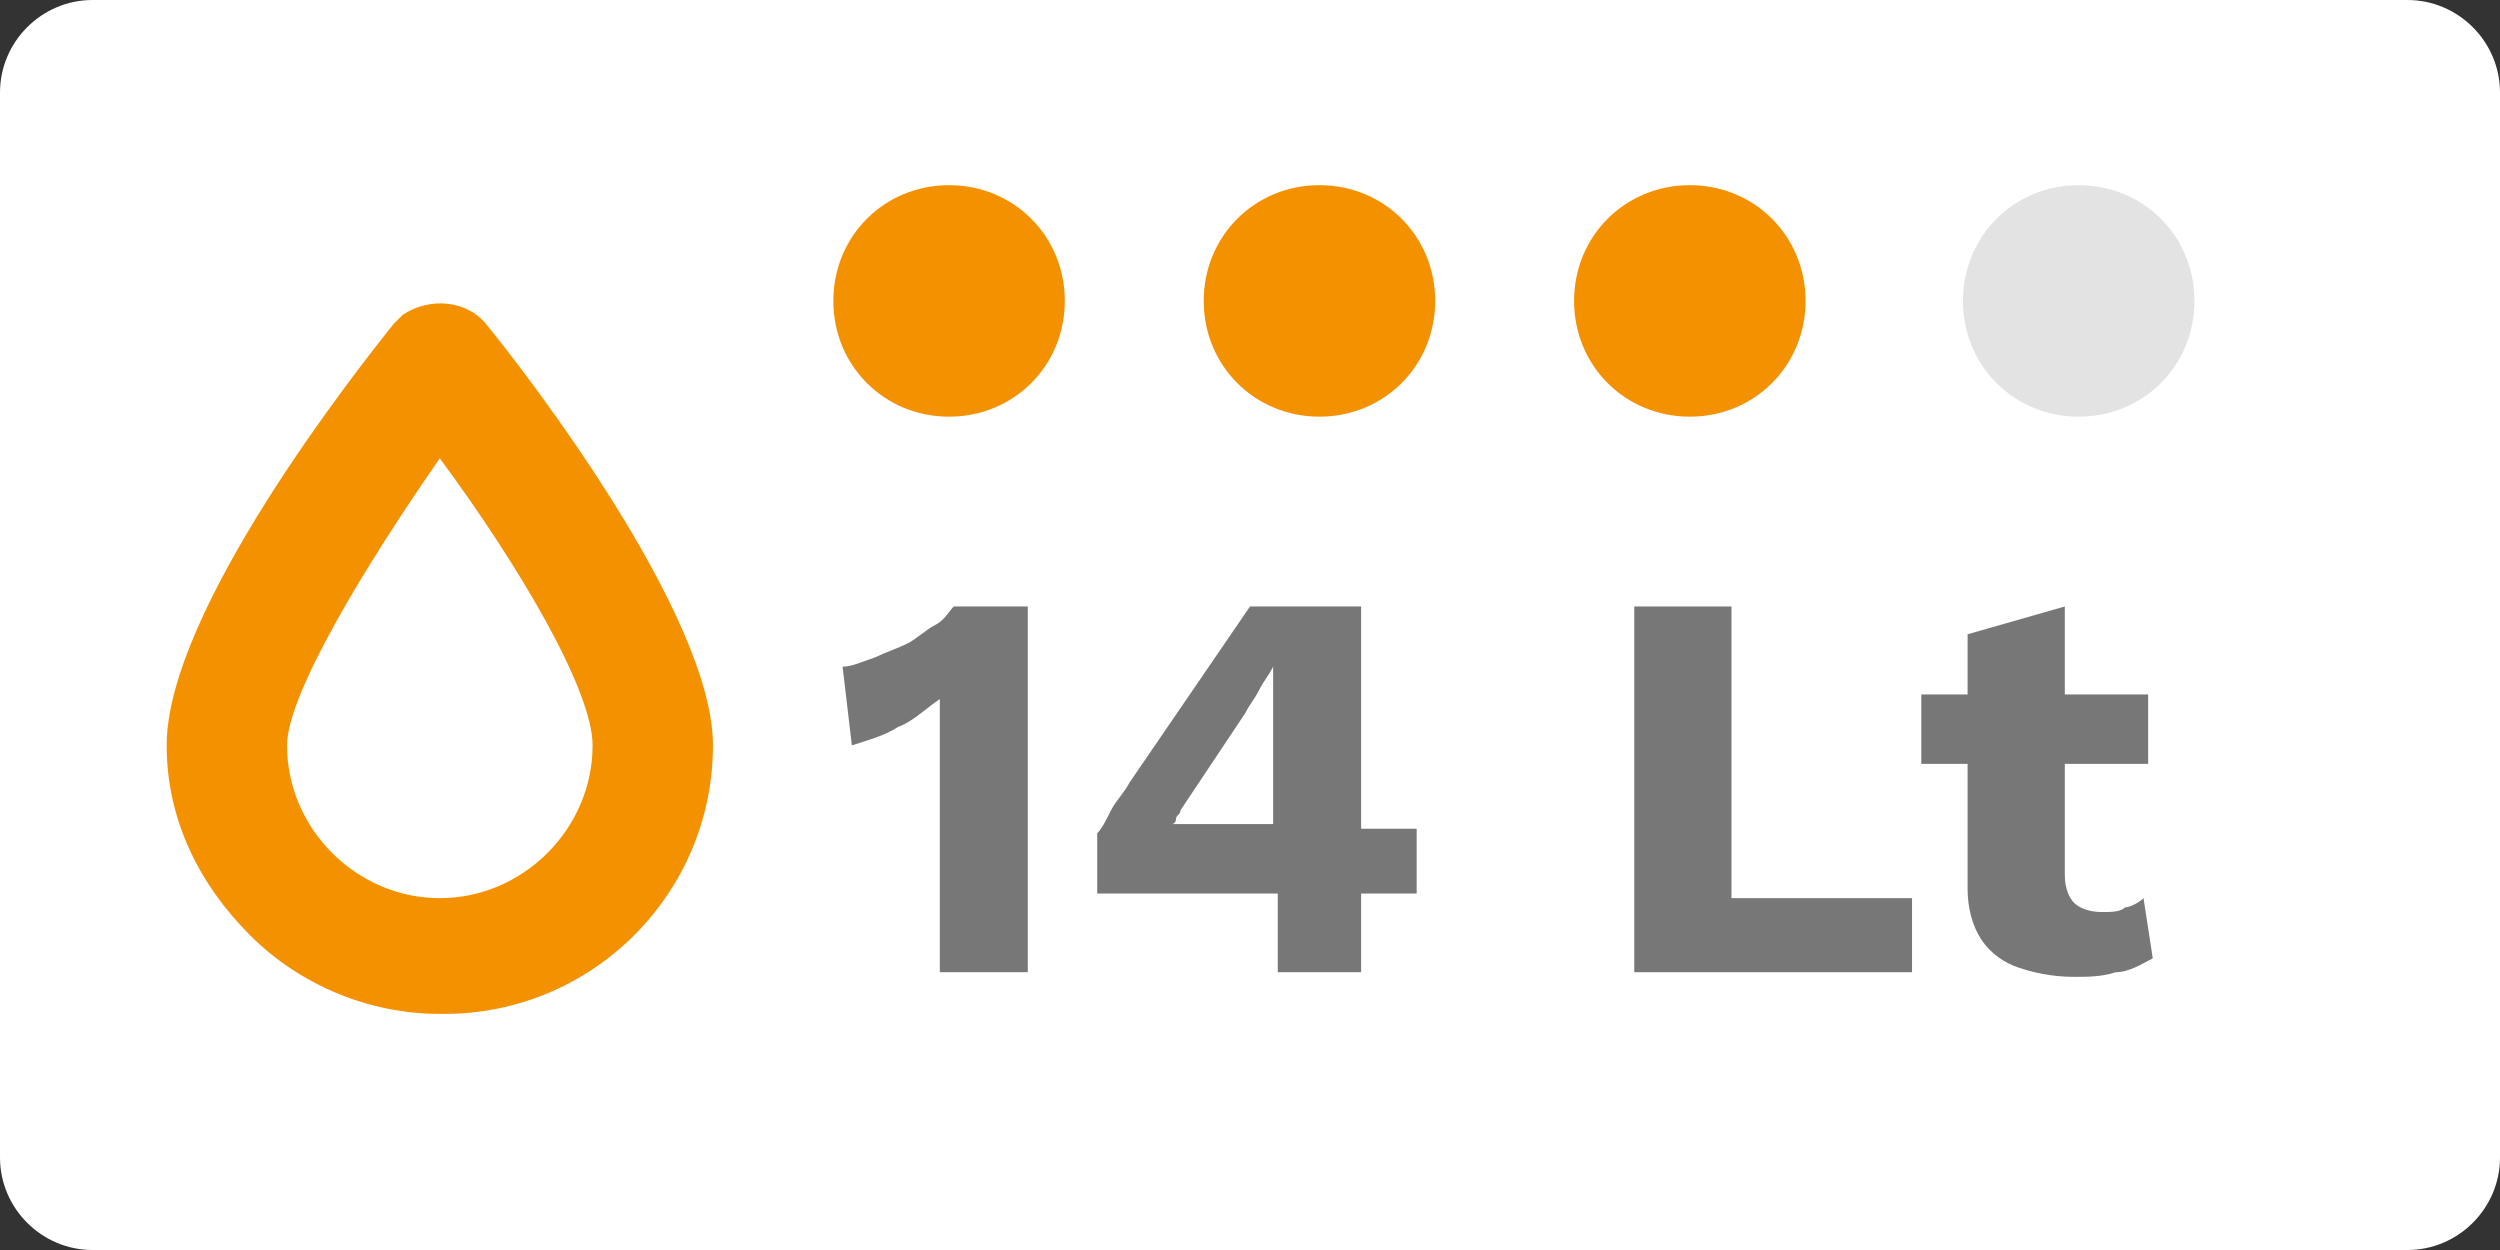
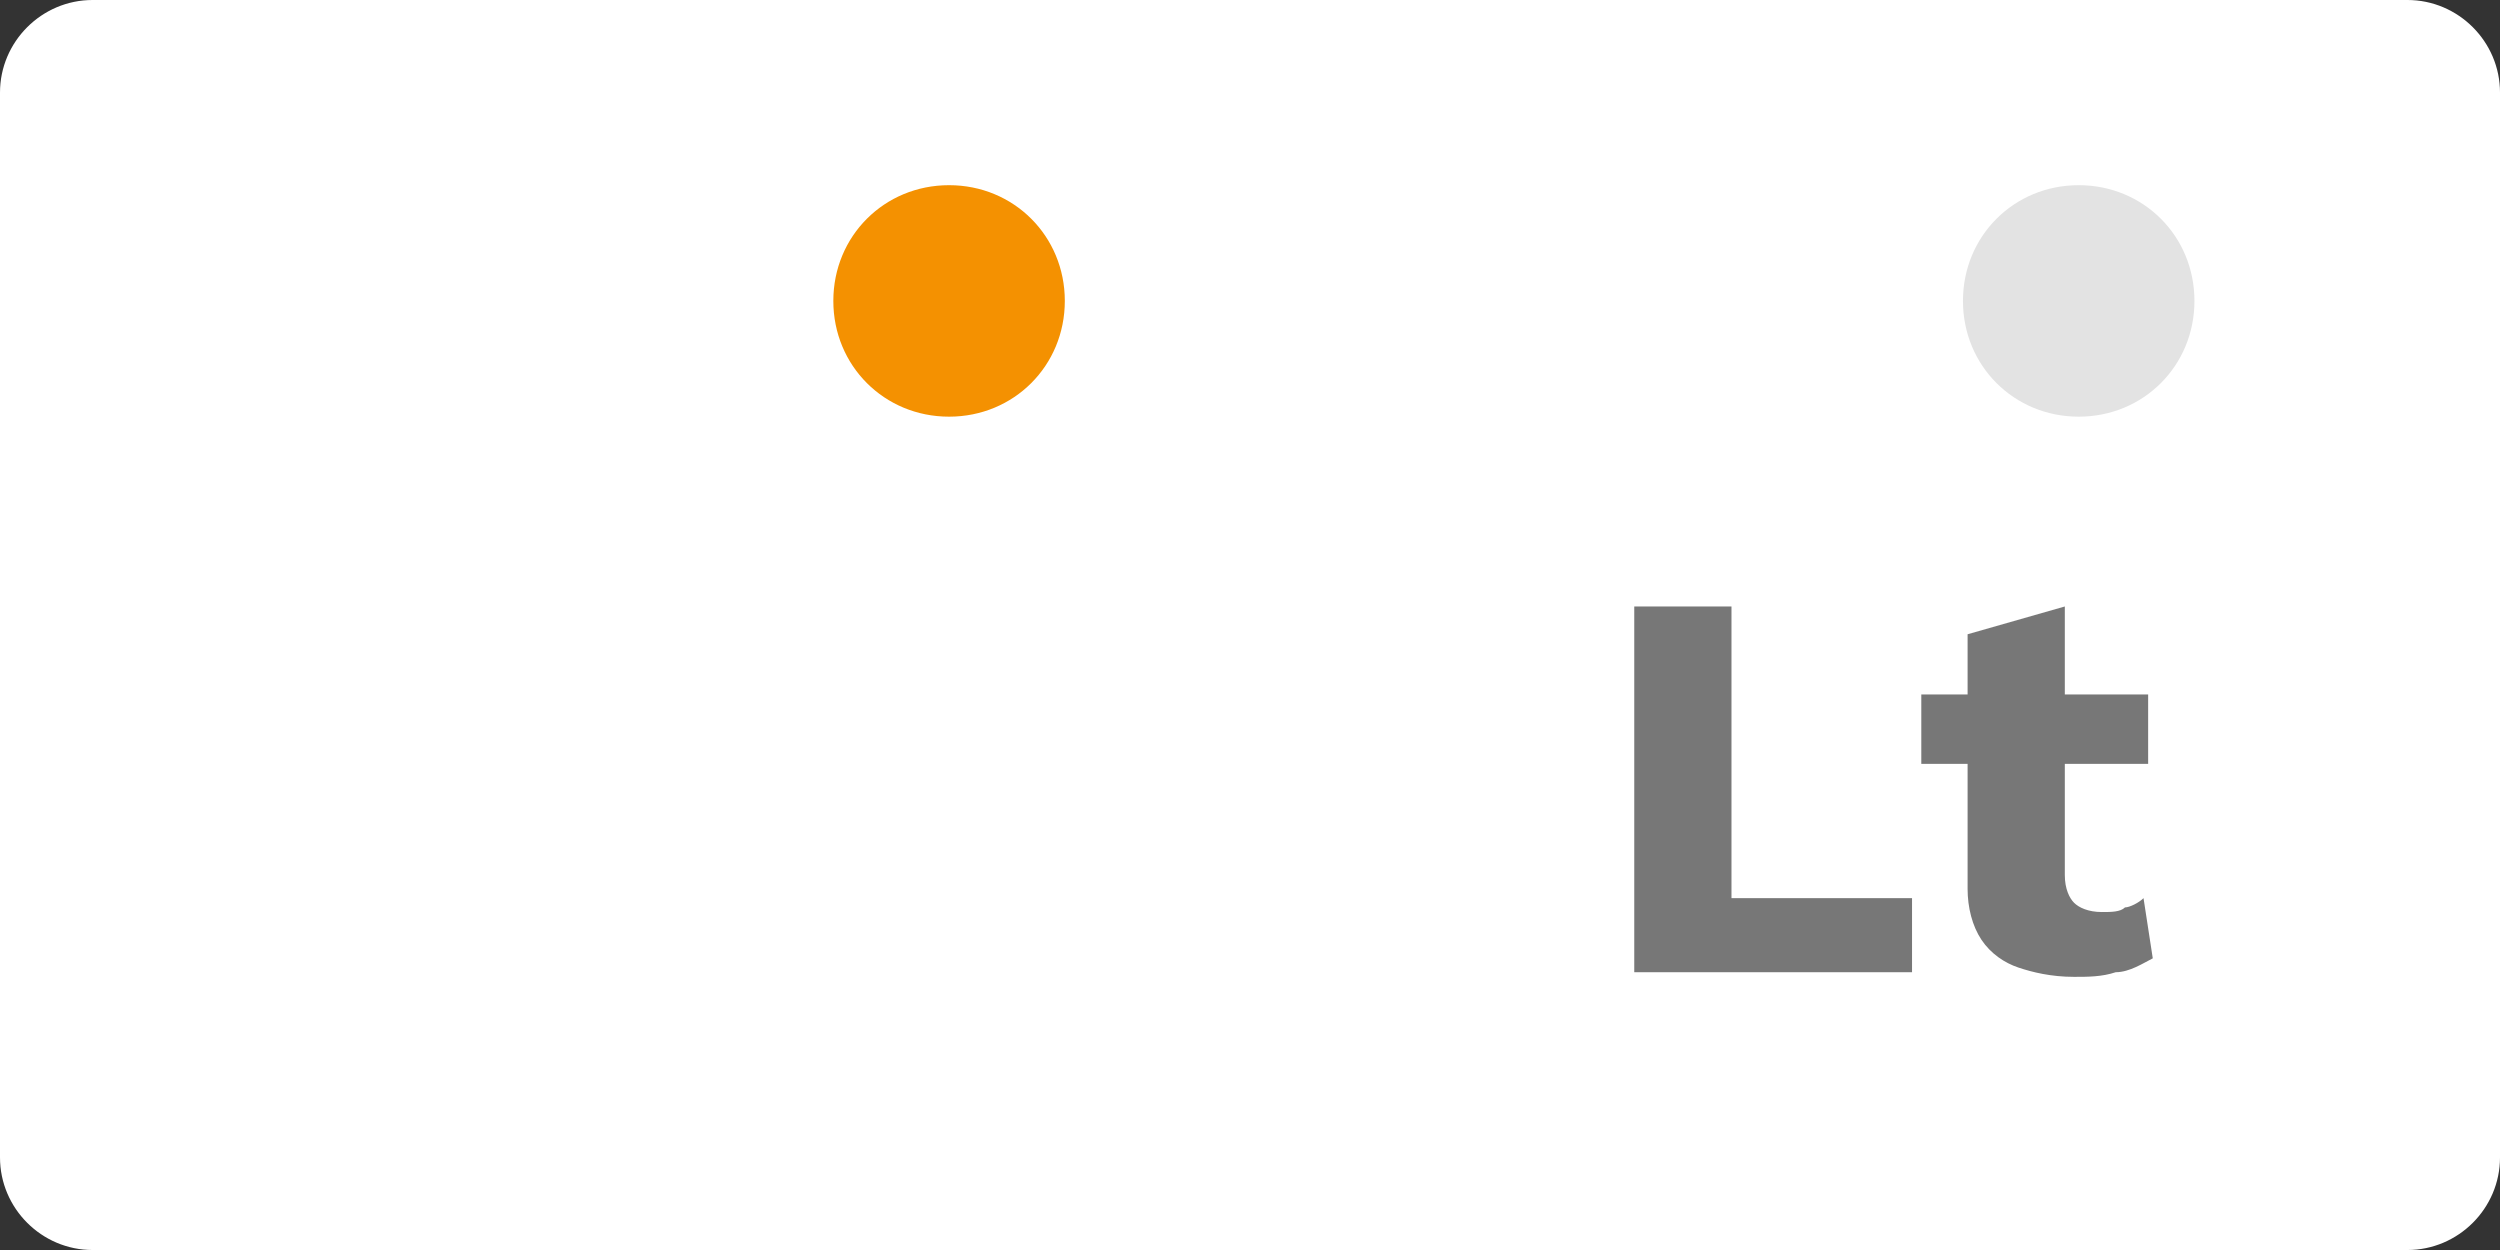
<svg xmlns="http://www.w3.org/2000/svg" version="1.1" id="Livello_1" x="0px" y="0px" viewBox="0 0 54 27" style="enable-background:new 0 0 54 27;" xml:space="preserve">
  <rect x="0" y="0" width="54" height="27" fill="#333333" stroke="none" />
  <style type="text/css">
	.st0{fill:#FFFFFF;}
	.st1{enable-background:new    ;}
	.st2{fill:#777777;}
	.st3{fill:#F49101;}
	.st4{fill:#E3E3E3;}
</style>
  <g id="_14lt" transform="translate(-829 -310)">
    <g id="Rectangle_777">
      <path class="st0" d="M831,310h50c1.1,0,2,0.9,2,2v23c0,1.1-0.9,2-2,2h-50c-1.1,0-2-0.9-2-2v-23C829,310.9,829.9,310,831,310z" />
    </g>
    <g class="st1">
-       <path class="st2" d="M849.3,331v-4.6c0-0.2,0-0.4,0-0.6c0-0.2,0-0.4,0-0.7c-0.3,0.2-0.6,0.5-0.9,0.6c-0.3,0.2-0.7,0.3-1,0.4    l-0.2-1.7c0.2,0,0.4-0.1,0.7-0.2c0.2-0.1,0.5-0.2,0.7-0.3c0.2-0.1,0.4-0.3,0.6-0.4c0.2-0.1,0.3-0.3,0.4-0.4h1.6v7.9H849.3z" />
-       <path class="st2" d="M856.6,331v-1.7h-3.9V328c0.1-0.1,0.2-0.3,0.3-0.5c0.1-0.2,0.3-0.4,0.4-0.6l2.6-3.8h2.4v4.8h1.2v1.4h-1.2v1.7    H856.6z M854.3,327.8h2.2v-2.4c0-0.2,0-0.3,0-0.5c0-0.2,0-0.3,0-0.5h0c-0.1,0.2-0.2,0.3-0.3,0.5c-0.1,0.2-0.2,0.3-0.3,0.5    l-1.4,2.1c0,0.1-0.1,0.1-0.1,0.2C854.4,327.7,854.4,327.8,854.3,327.8z" />
      <path class="st2" d="M866.3,329.4h4v1.6h-6v-7.9h2.1V329.4z" />
      <path class="st2" d="M875.4,325v1.5h-4.9V325H875.4z M873.6,323.1v5.8c0,0.3,0.1,0.5,0.2,0.6c0.1,0.1,0.3,0.2,0.6,0.2    c0.2,0,0.4,0,0.5-0.1c0.1,0,0.3-0.1,0.4-0.2l0.2,1.3c-0.2,0.1-0.5,0.3-0.8,0.3c-0.3,0.1-0.6,0.1-0.9,0.1c-0.5,0-0.9-0.1-1.2-0.2    s-0.6-0.3-0.8-0.6c-0.2-0.3-0.3-0.7-0.3-1.1v-5.5L873.6,323.1z" />
    </g>
-     <path class="st3" d="M839.5,317c-0.4-0.5-1.2-0.6-1.8-0.2c-0.1,0.1-0.1,0.1-0.2,0.2c-0.8,1-4.9,6.2-4.9,9.1c0,1.6,0.7,3,1.8,4.1   c1.1,1.1,2.6,1.7,4.1,1.7c0,0,0.1,0,0.1,0c3.2,0,5.8-2.6,5.8-5.8C844.4,323.3,840.4,318.1,839.5,317z M835.2,326.1   c0-1.1,1.7-3.9,3.3-6.2c1.7,2.3,3.3,5,3.3,6.2c0,1.8-1.5,3.3-3.3,3.3C836.7,329.4,835.2,327.9,835.2,326.1z" />
    <g id="Rectangle_838">
      <path class="st3" d="M849.5,314L849.5,314c1.4,0,2.5,1.1,2.5,2.5l0,0c0,1.4-1.1,2.5-2.5,2.5l0,0c-1.4,0-2.5-1.1-2.5-2.5l0,0    C847,315.1,848.1,314,849.5,314z" />
    </g>
    <g id="Rectangle_839">
-       <path class="st3" d="M857.5,314L857.5,314c1.4,0,2.5,1.1,2.5,2.5l0,0c0,1.4-1.1,2.5-2.5,2.5l0,0c-1.4,0-2.5-1.1-2.5-2.5l0,0    C855,315.1,856.1,314,857.5,314z" />
-     </g>
+       </g>
    <g id="Rectangle_840">
-       <path class="st3" d="M865.5,314L865.5,314c1.4,0,2.5,1.1,2.5,2.5l0,0c0,1.4-1.1,2.5-2.5,2.5l0,0c-1.4,0-2.5-1.1-2.5-2.5l0,0    C863,315.1,864.1,314,865.5,314z" />
-     </g>
+       </g>
  </g>
  <path id="Rectangle_840_00000106115403535267573540000015681967313533974419_" class="st4" d="M44.9,4L44.9,4c1.4,0,2.5,1.1,2.5,2.5  l0,0c0,1.4-1.1,2.5-2.5,2.5l0,0c-1.4,0-2.5-1.1-2.5-2.5l0,0C42.4,5.1,43.5,4,44.9,4z" />
</svg>